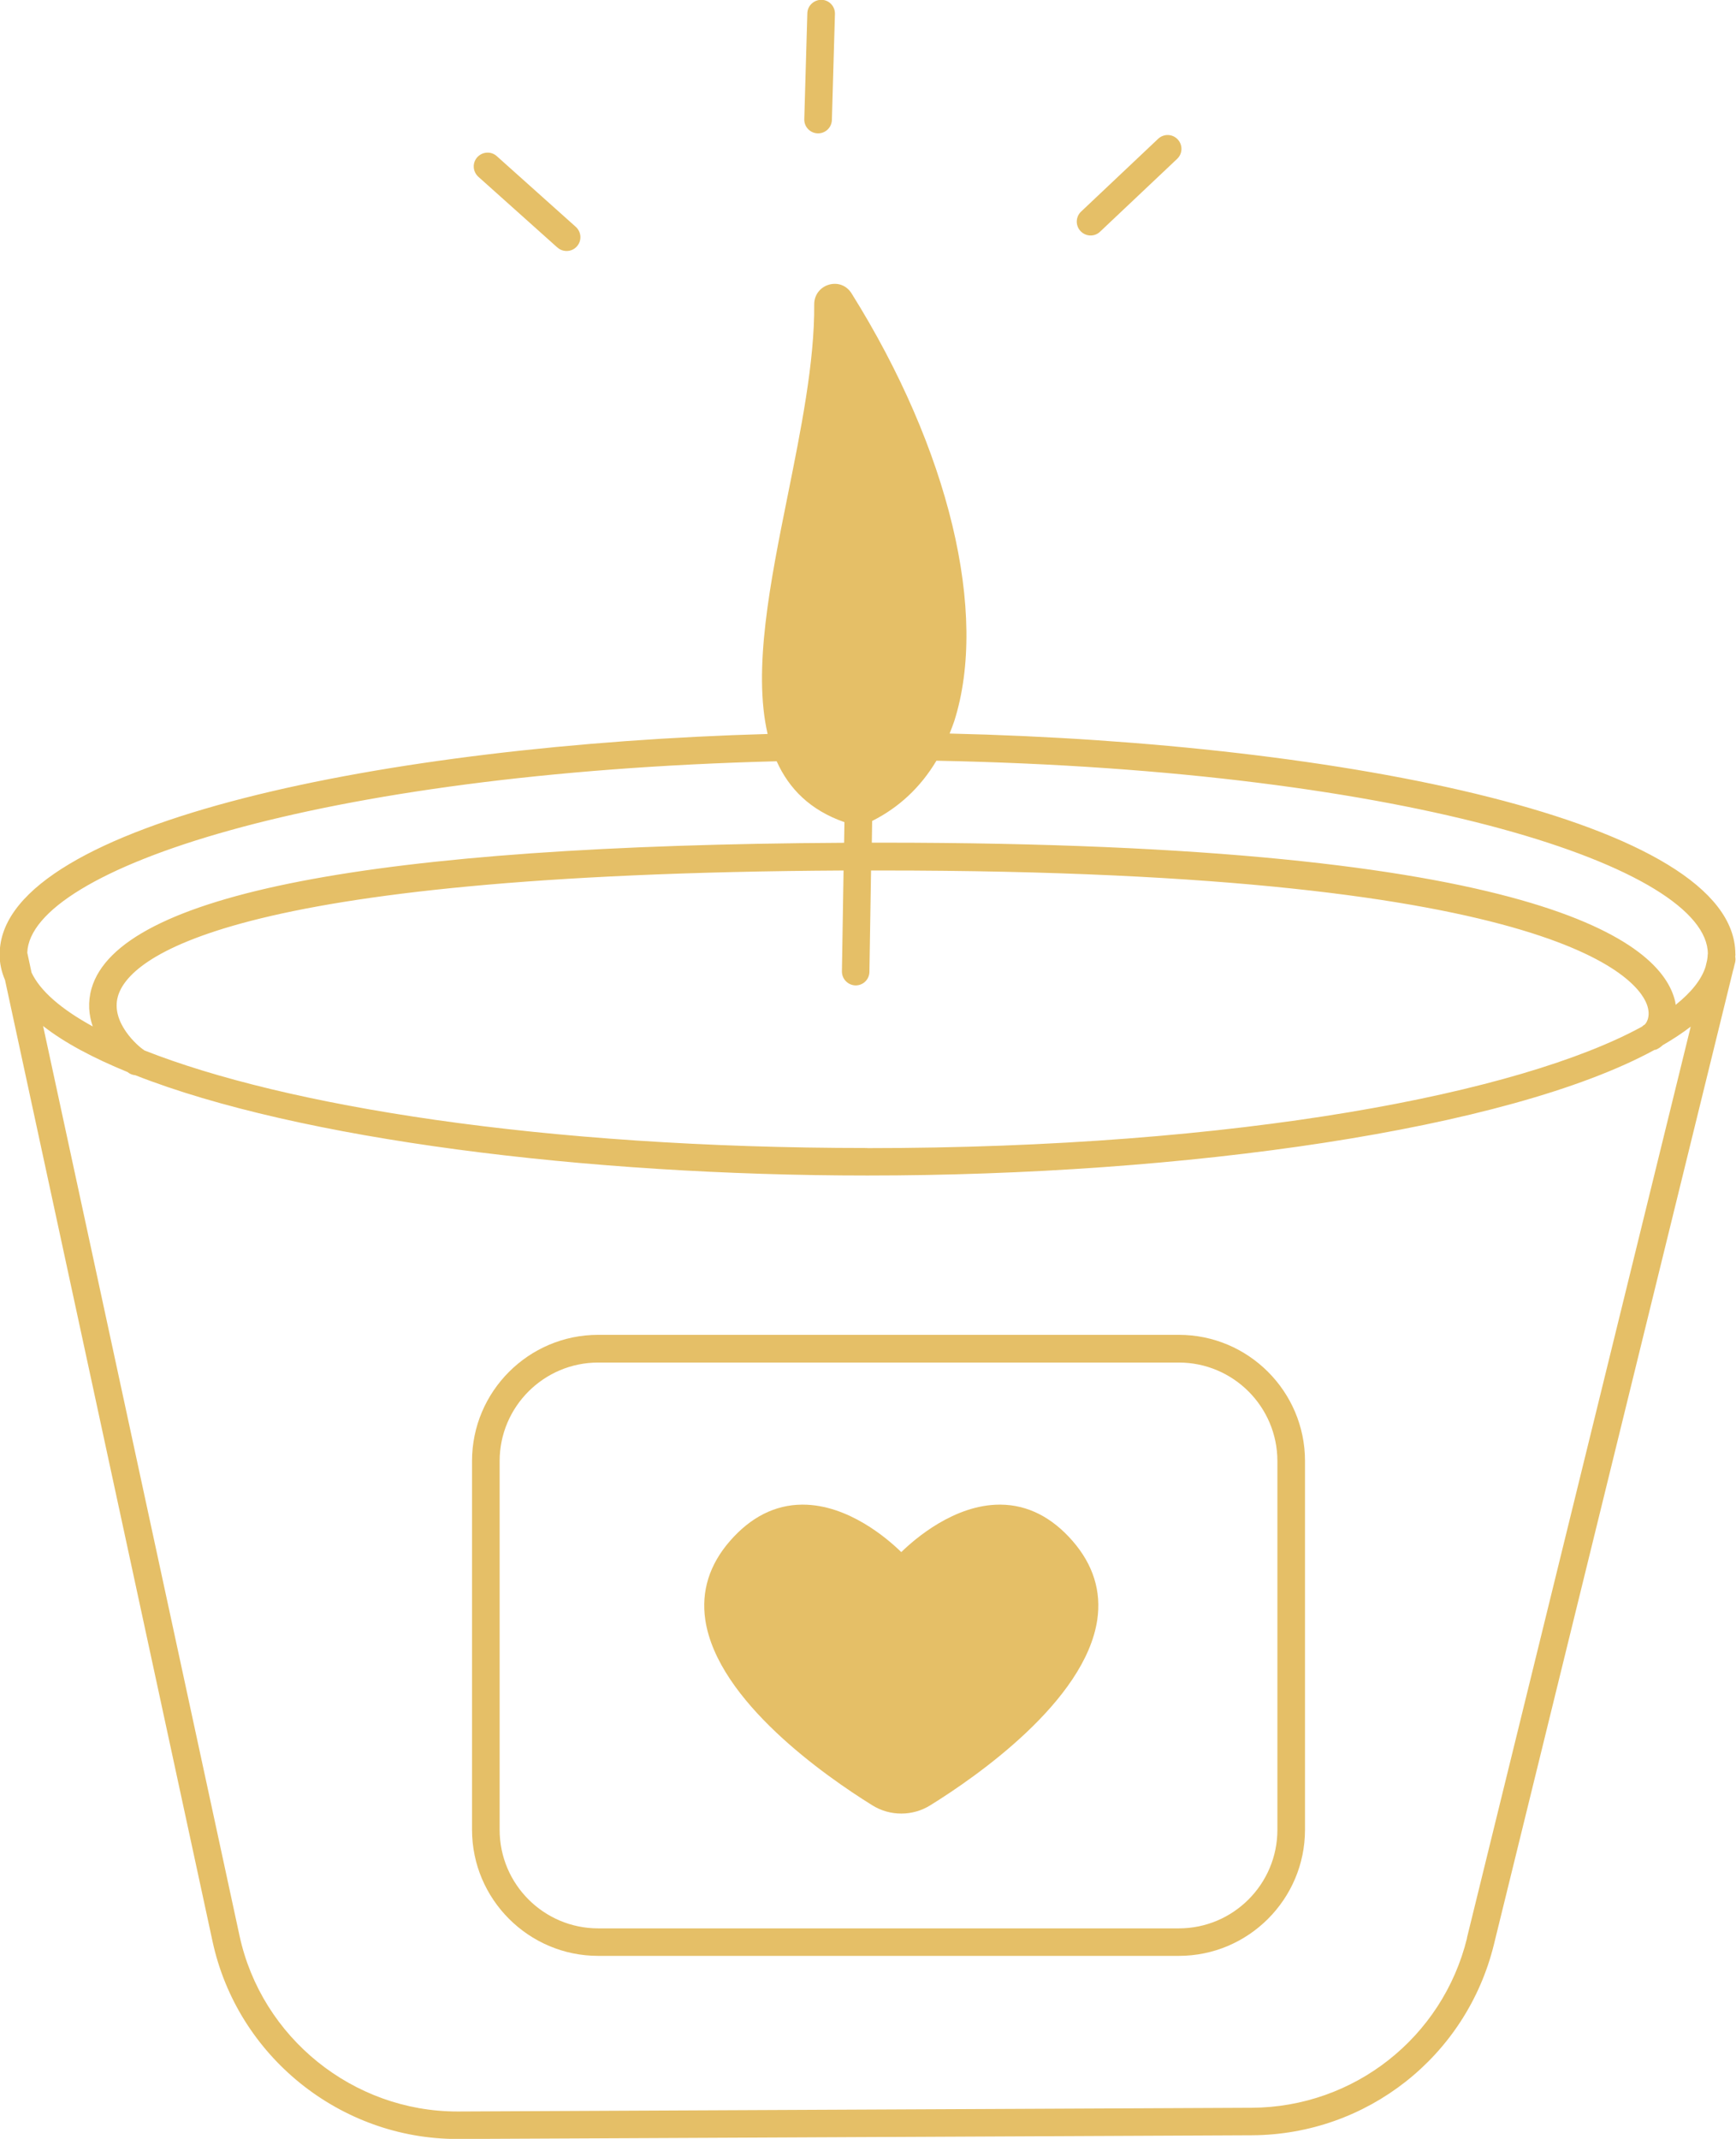
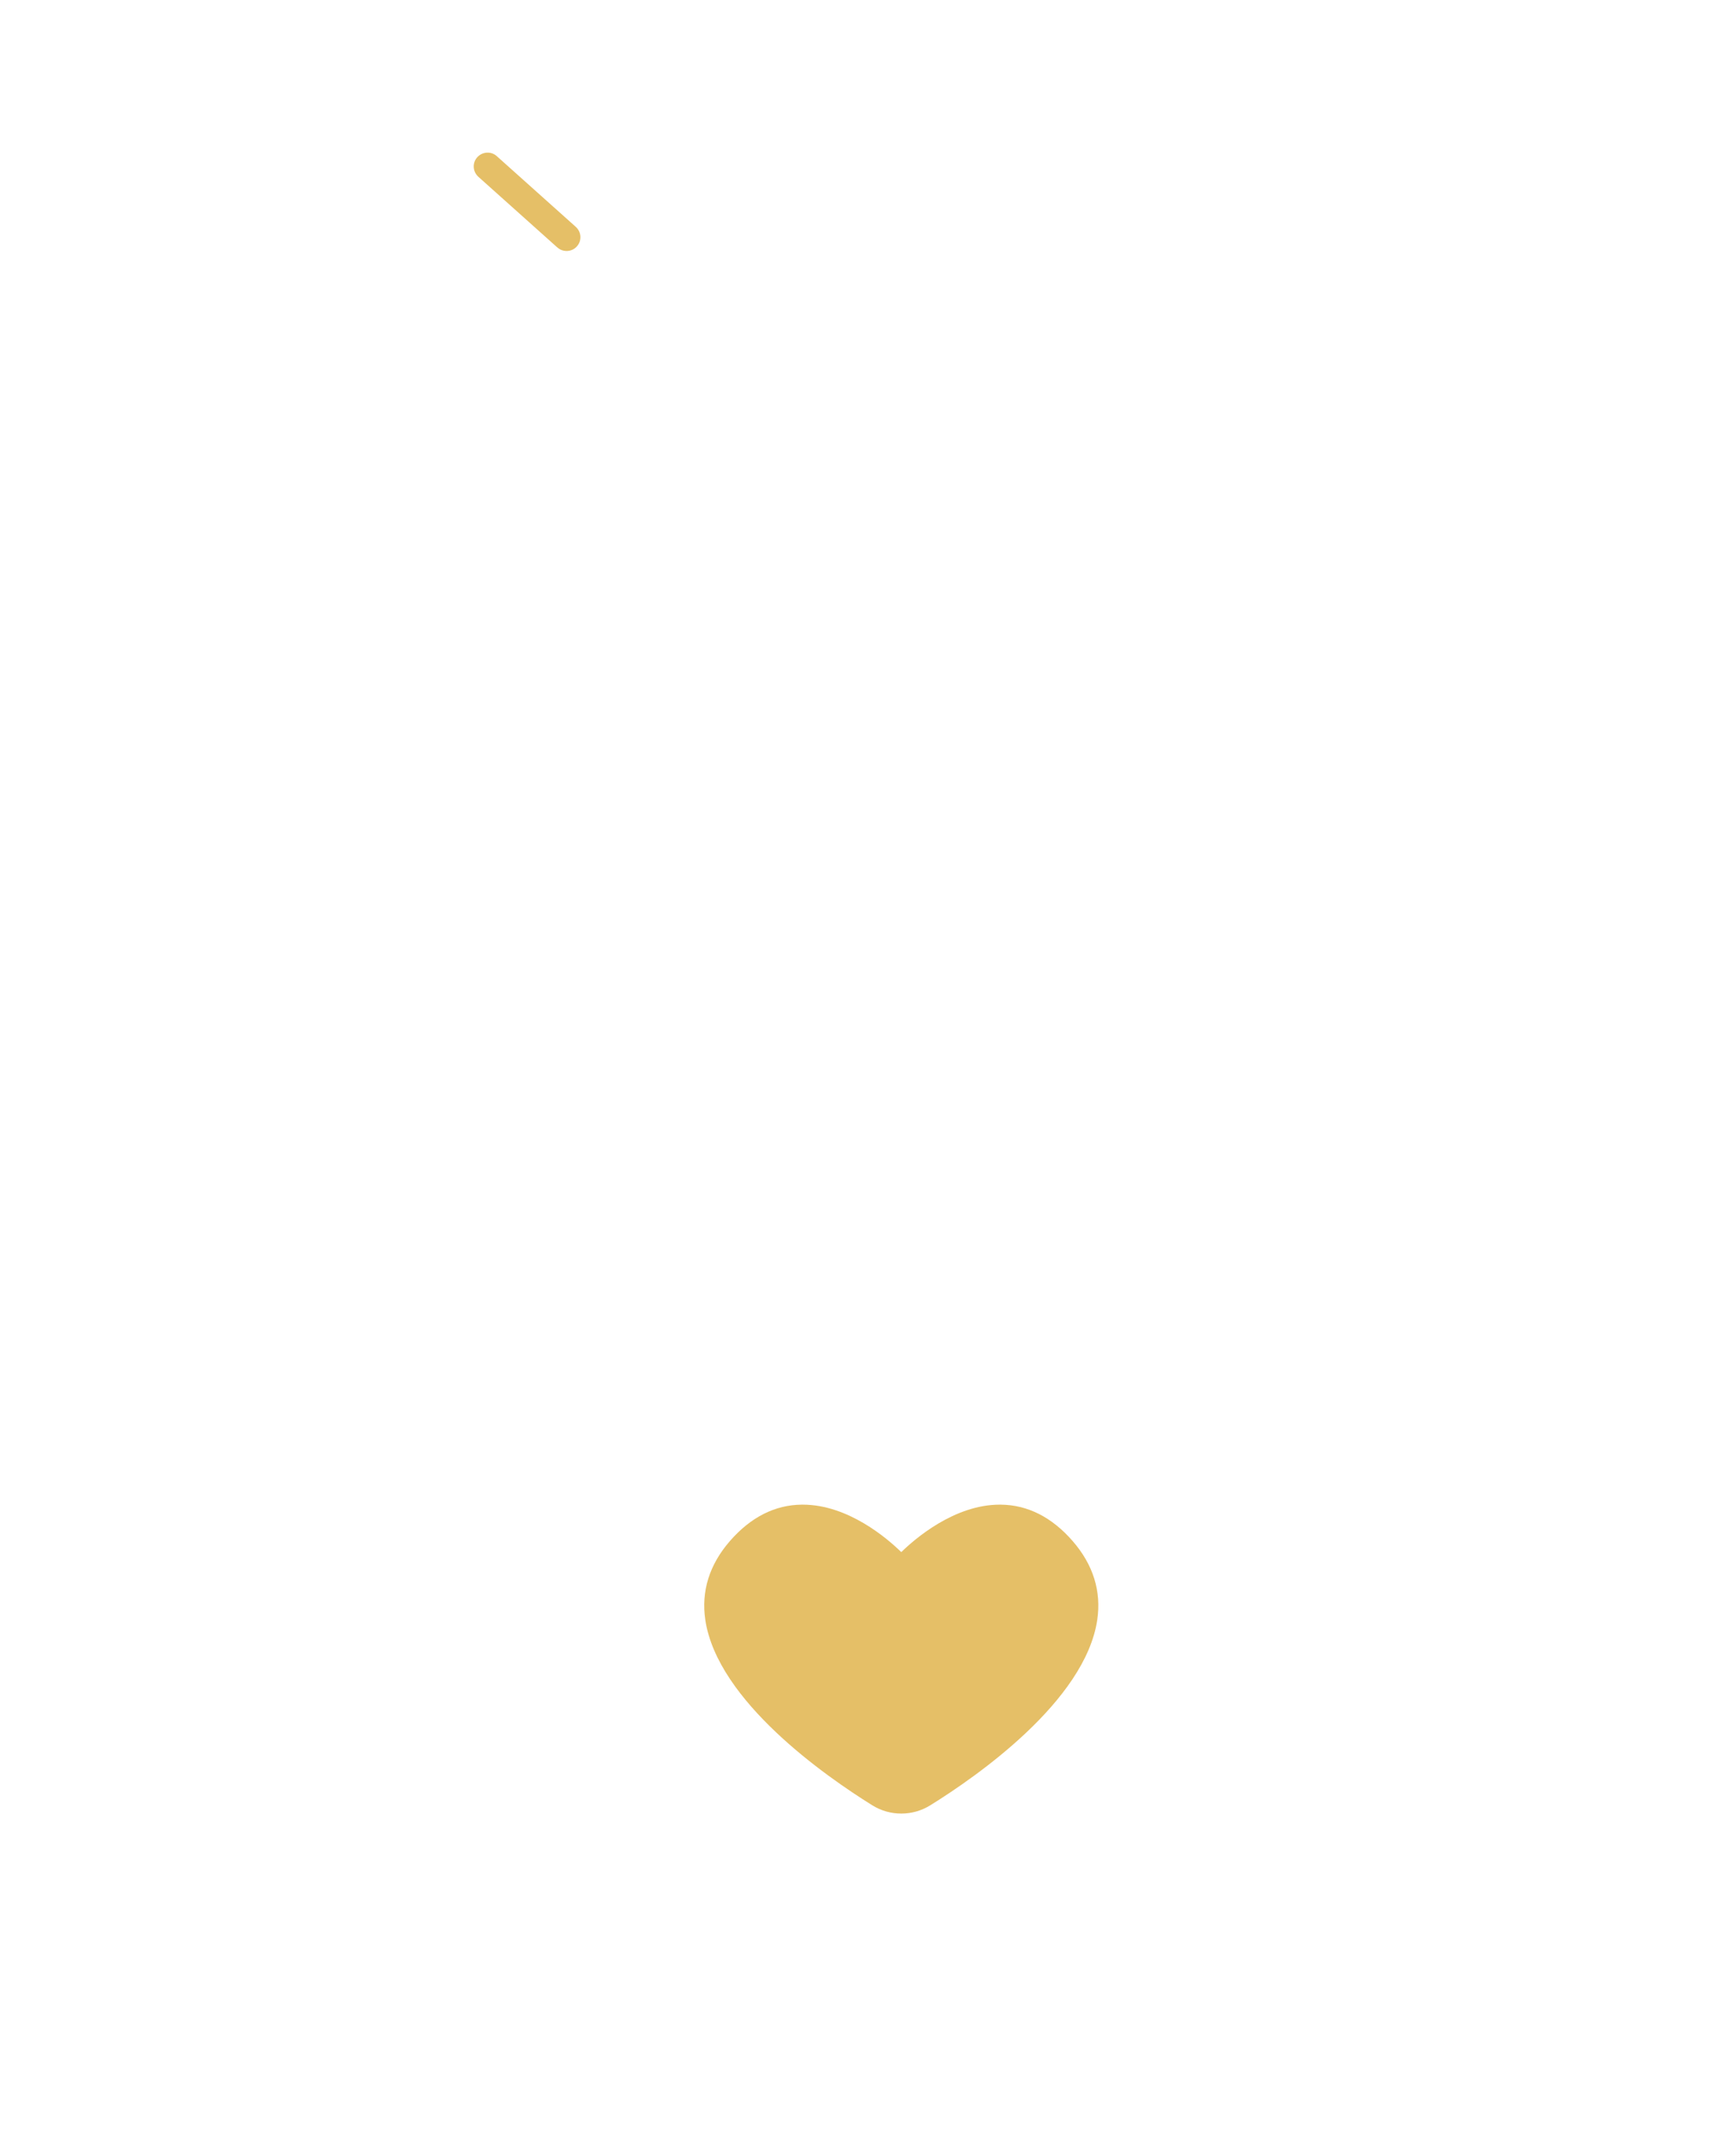
<svg xmlns="http://www.w3.org/2000/svg" data-name="สี" fill="#e5bf67" height="196" preserveAspectRatio="xMidYMid meet" version="1" viewBox="20.5 2.0 159.1 196.0" width="159.1" zoomAndPan="magnify">
  <g id="change1_1">
-     <path d="M179.54,89.43c0-12.22-36.01-19.37-72.01-20.21,.14-.37,.29-.73,.42-1.12,3.15-9.87-.45-24.9-9.41-39.22-.45-.72-1.26-1.03-2.08-.79-.81,.24-1.35,.96-1.34,1.81,.04,5.27-1.22,11.49-2.43,17.51-1.59,7.89-3.21,15.94-1.84,21.85-34.83,.99-69.76,8.08-70.37,19.86,0,.03,0,.05,0,.08,0,.08-.02,.15-.02,.23,0,.82,.17,1.61,.5,2.38l19.02,88.1c2.27,10.51,11.69,18.1,22.43,18.1h.1l72.72-.34c10.54-.05,19.66-7.23,22.18-17.47l21.91-89.23c.05-.17,.1-.34,.13-.51l.07-.27c.04-.18,.04-.35,.01-.52,0-.08,.02-.16,.02-.24Zm-2.53,0c0,.19-.03,.38-.06,.57l-.14,.59c-.37,1.17-1.3,2.34-2.74,3.49-.02-.09-.02-.18-.04-.28-1.23-5.44-12.31-14.58-72.66-14.58-.33,0-.64,0-.97,0l.03-1.99c2.46-1.23,4.45-3.1,5.89-5.52,43.67,.85,70.7,9.85,70.7,17.71Zm-77.02,17.77c-29.9,0-53.41-3.87-66.25-8.94-.02-.01-.03-.03-.05-.04-.53-.33-3.08-2.53-2.38-4.93,.98-3.4,9.48-11.21,66.5-11.52l-.15,9.24c-.01,.7,.55,1.27,1.24,1.29h.02c.69,0,1.25-.55,1.26-1.24l.15-9.29c.34,0,.67,0,1.01,0,63.31,0,69.55,10.37,70.15,12.45,.31,1.05-.18,1.62-.27,1.68-.1,.05-.17,.12-.24,.18-11.12,6.09-36.91,11.13-71,11.13Zm-8.31-35.44c1.14,2.54,3.09,4.49,6.21,5.58l-.03,1.89c-43.28,.23-66.48,4.71-68.97,13.35-.36,1.26-.25,2.44,.11,3.48-2.92-1.6-4.83-3.27-5.61-4.94l-.39-1.82c.27-7.62,26.47-16.46,68.69-17.54Zm63.27,107.84c-2.24,9.11-10.35,15.5-19.73,15.55l-72.72,.34h-.09c-9.55,0-17.94-6.76-19.96-16.11L24.45,96.02c1.95,1.53,4.59,2.93,7.74,4.22,.06,.04,.12,.08,.17,.12,.17,.1,.35,.15,.54,.17,14.97,5.89,41.33,9.19,67.1,9.19,28.99,0,58.7-4.18,72.13-11.51,.07-.02,.14-.01,.2-.05,.19-.09,.38-.22,.55-.38,.95-.55,1.81-1.12,2.57-1.7l-20.51,83.51Z" />
-   </g>
+     </g>
  <g id="change1_2">
-     <path d="M128.54,124.32h-53.22c-6.37,0-11.56,5.19-11.56,11.56v33.79c0,6.37,5.19,11.56,11.56,11.56h53.22c6.37,0,11.56-5.19,11.56-11.56v-33.79c0-6.37-5.19-11.56-11.56-11.56Zm9.03,45.36c0,4.98-4.05,9.03-9.03,9.03h-53.22c-4.98,0-9.03-4.05-9.03-9.03v-33.79c0-4.98,4.05-9.03,9.03-9.03h53.22c4.98,0,9.03,4.05,9.03,9.03v33.79Z" />
-   </g>
+     </g>
  <g id="change1_3">
-     <path d="M95.44,14.22h.04c.68,0,1.24-.54,1.26-1.23l.28-9.71c.02-.7-.53-1.28-1.23-1.3-.69,0-1.28,.53-1.3,1.23l-.28,9.71c-.02,.7,.53,1.28,1.23,1.3Z" />
-   </g>
+     </g>
  <g id="change1_4">
    <path d="M71.59,24.68c.24,.22,.54,.32,.84,.32,.35,0,.69-.14,.94-.42,.47-.52,.42-1.32-.1-1.79l-7.24-6.48c-.52-.47-1.32-.42-1.79,.1-.47,.52-.42,1.32,.1,1.79l7.24,6.48Z" />
  </g>
  <g id="change1_5">
-     <path d="M120.45,23.58c.31,0,.62-.11,.87-.35l7.06-6.67c.51-.48,.53-1.28,.05-1.79-.48-.51-1.28-.53-1.79-.05l-7.06,6.67c-.51,.48-.53,1.28-.05,1.79,.25,.26,.58,.4,.92,.4Z" />
-   </g>
+     </g>
  <g id="change1_6">
    <path d="M112.2,139.88h-.07c-4.16,0-7.77,3.12-9.03,4.35-1.26-1.23-4.86-4.35-9.03-4.35h-.07c-2.47,.02-4.69,1.14-6.6,3.33-1.89,2.17-2.65,4.61-2.26,7.24,1.12,7.44,11.07,14.35,15.3,16.98,.8,.5,1.72,.76,2.66,.76s1.86-.26,2.66-.76c4.23-2.62,14.18-9.54,15.3-16.98,.39-2.63-.37-5.07-2.26-7.24-1.91-2.19-4.13-3.31-6.6-3.33Z" />
  </g>
</svg>